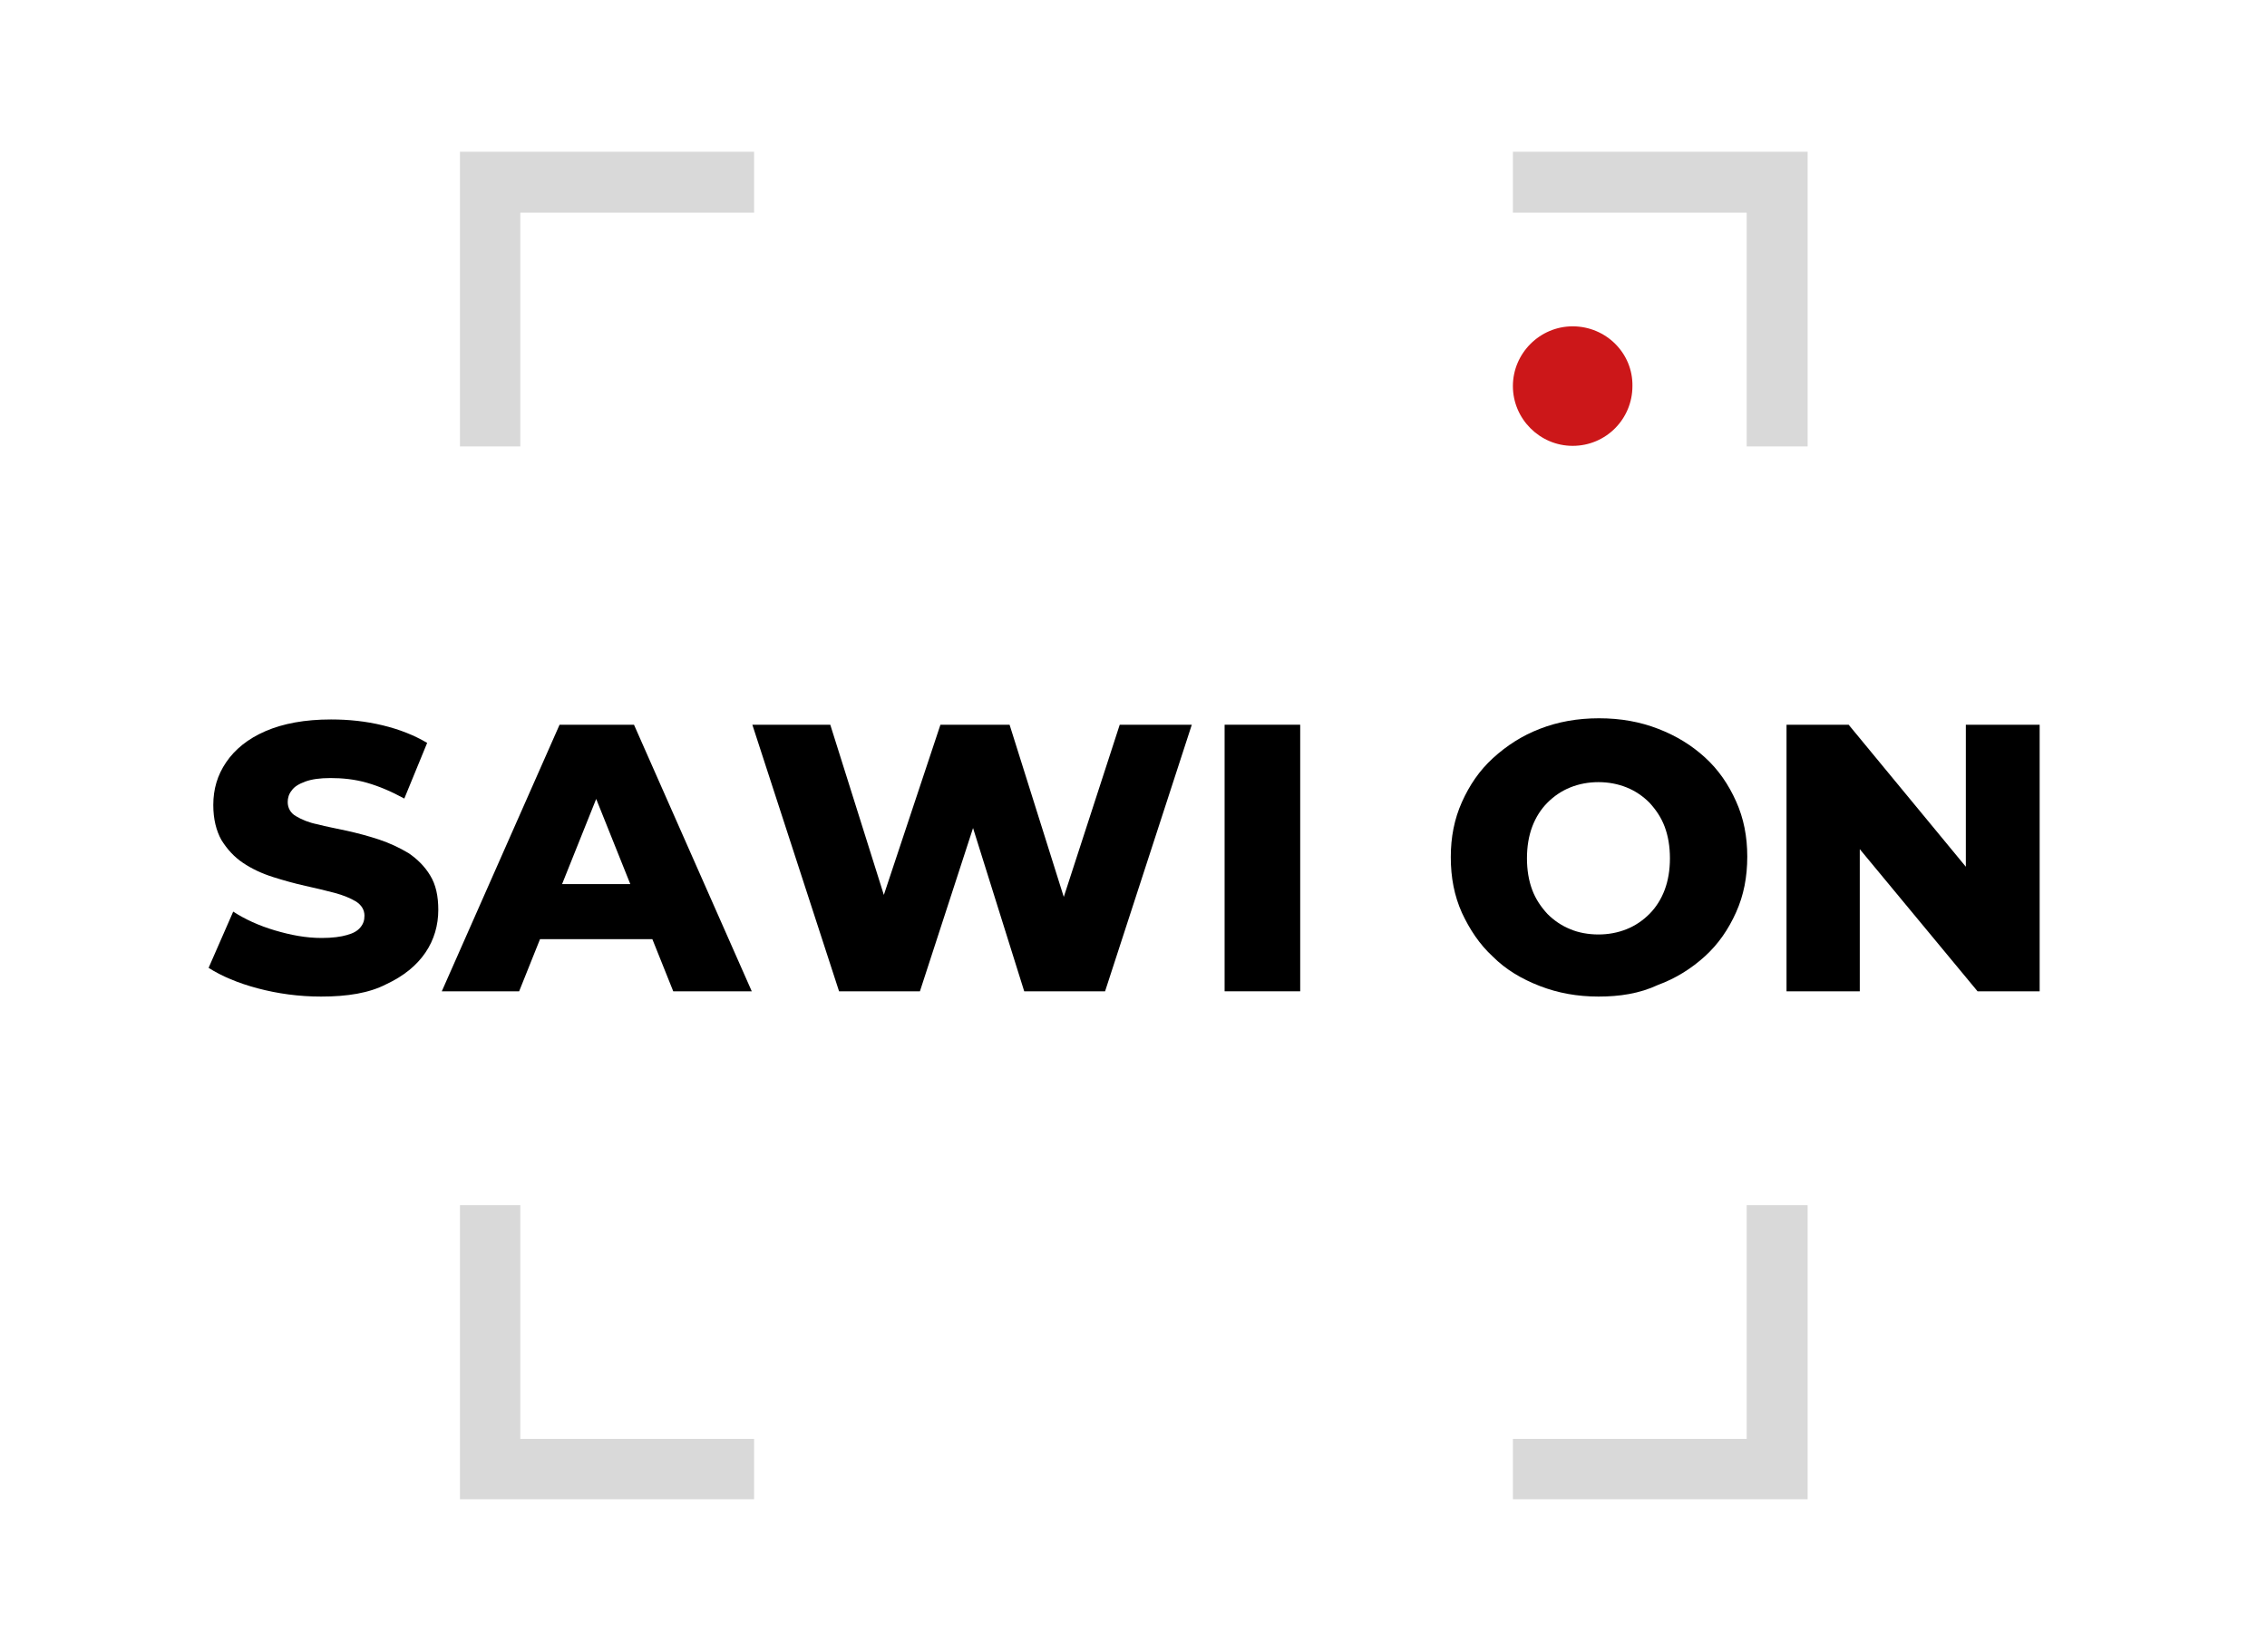
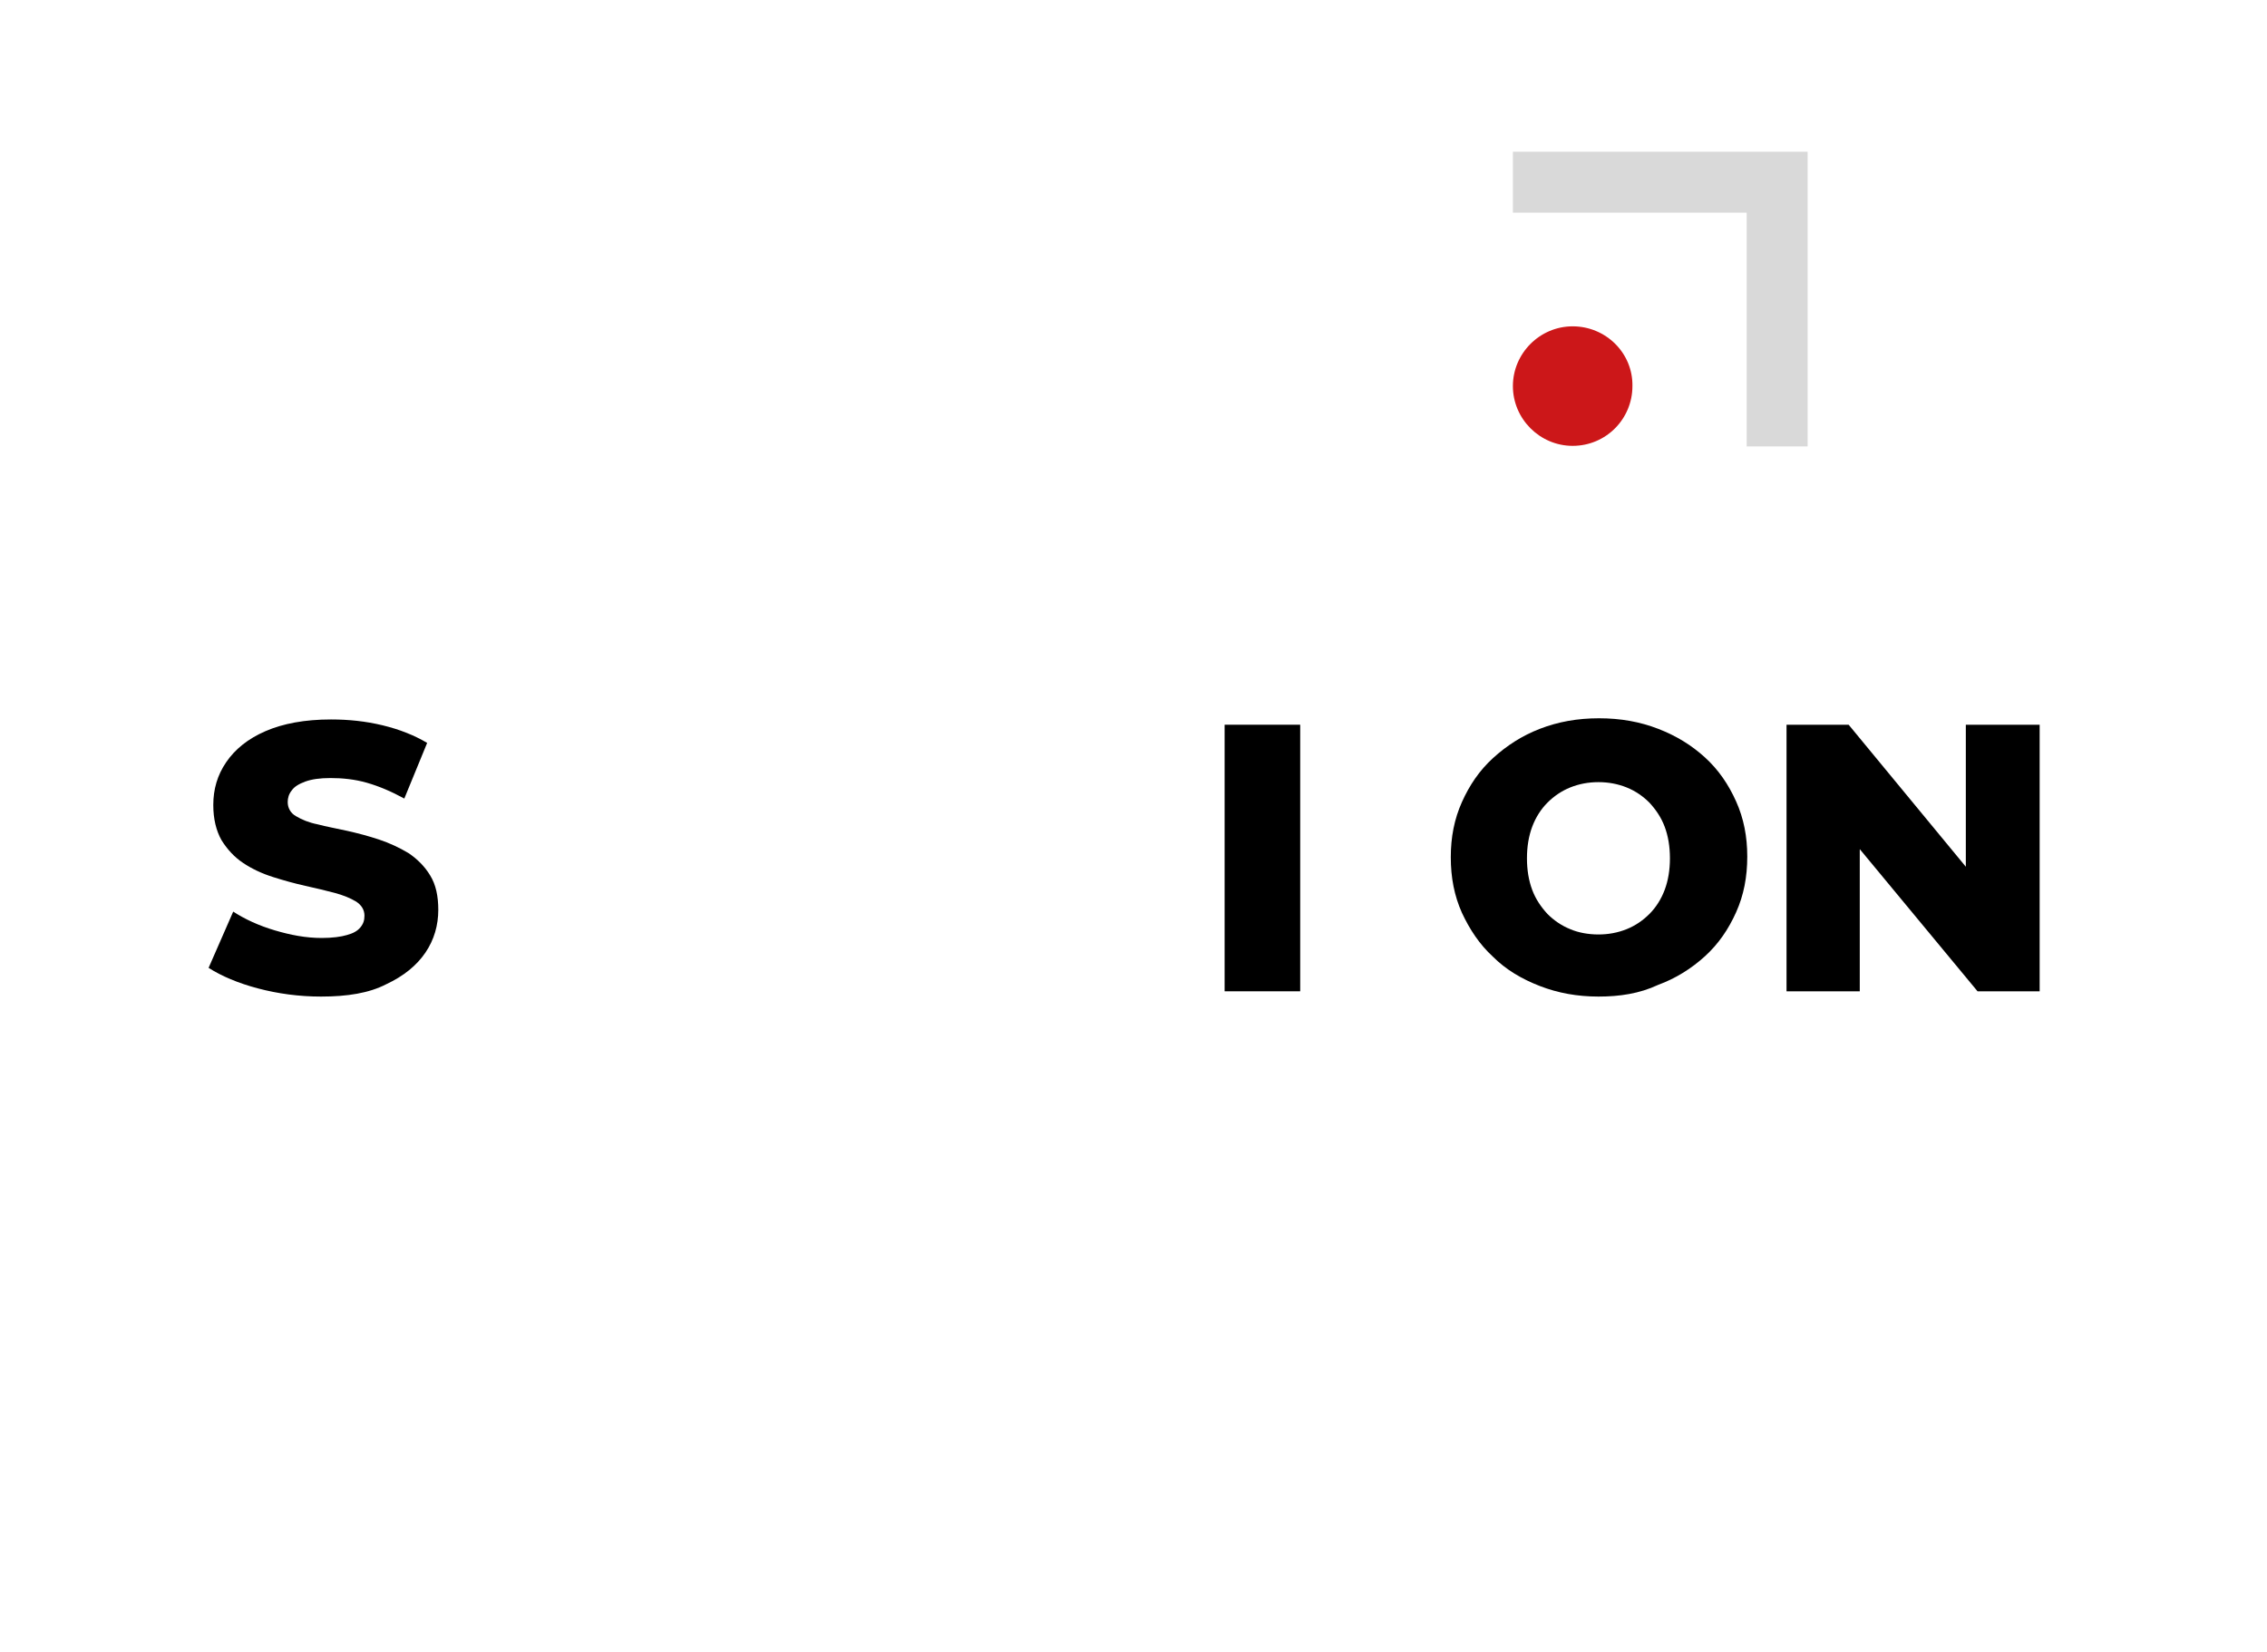
<svg xmlns="http://www.w3.org/2000/svg" id="Layer_1" x="0px" y="0px" viewBox="0 0 386.9 281.9" style="enable-background:new 0 0 386.9 281.9;" xml:space="preserve">
  <style type="text/css"> .st0{fill:#D9D9D9;} .st1{fill:#CC1719;}</style>
  <g transform="rotate(0 0 0)">
-     <polygon class="st0" points="78.5,76.2 88.8,76.2 88.8,36.3 128.7,36.3 128.7,25.9 78.5,25.9 " />
-     <polygon class="st0" points="88.8,205.7 78.5,205.7 78.5,255.9 128.7,255.9 128.7,245.6 88.8,245.6 " />
    <polygon class="st0" points="258.2,25.9 258.2,36.3 298.1,36.3 298.1,76.2 308.5,76.2 308.5,25.9 " />
-     <polygon class="st0" points="298.1,245.6 258.2,245.6 258.2,255.9 308.5,255.9 308.5,205.7 298.1,205.7 " />
    <path class="st1" d="M268.4,55.7c-5.6,0-10.2,4.6-10.2,10.2c0,5.6,4.6,10.2,10.2,10.2c5.7,0,10.2-4.6,10.2-10.2 C278.7,60.3,274.1,55.7,268.4,55.7" />
  </g>
  <g>
    <path d="M54.8,170.1c-3.8,0-7.4-0.5-10.8-1.4c-3.4-0.9-6.2-2.1-8.4-3.5l4.2-9.6c2,1.3,4.4,2.4,7.1,3.2c2.7,0.8,5.3,1.3,8,1.3 c1.8,0,3.3-0.2,4.3-0.5c1.1-0.3,1.8-0.7,2.3-1.3c0.5-0.6,0.7-1.2,0.7-2c0-1-0.5-1.8-1.4-2.4c-1-0.6-2.2-1.1-3.7-1.5 c-1.5-0.4-3.2-0.8-5-1.2c-1.8-0.4-3.6-0.9-5.5-1.5c-1.9-0.6-3.6-1.4-5.1-2.4c-1.5-1-2.7-2.3-3.7-3.9c-0.9-1.6-1.4-3.6-1.4-6 c0-2.7,0.7-5.1,2.2-7.3c1.5-2.2,3.7-4,6.7-5.3c3-1.3,6.7-2,11.2-2c3,0,5.9,0.3,8.8,1c2.9,0.7,5.4,1.7,7.6,3l-3.9,9.5 c-2.2-1.2-4.3-2.1-6.4-2.7c-2.1-0.6-4.2-0.8-6.2-0.8c-1.8,0-3.2,0.2-4.3,0.6c-1.1,0.4-1.9,0.9-2.3,1.5c-0.5,0.6-0.7,1.3-0.7,2 c0,1,0.5,1.9,1.4,2.4c1,0.6,2.2,1.1,3.7,1.4c1.5,0.4,3.2,0.7,5,1.1c1.8,0.4,3.7,0.9,5.5,1.5c1.8,0.6,3.5,1.4,5,2.3 c1.5,1,2.8,2.3,3.7,3.8c1,1.6,1.4,3.6,1.4,5.9c0,2.6-0.7,5.1-2.2,7.3c-1.5,2.2-3.7,4-6.7,5.4C63,169.5,59.3,170.1,54.8,170.1z" />
-     <path d="M75.4,169.2l20.1-45.5h12.7l20.1,45.5h-13.4L99.2,130h5.1l-15.7,39.2H75.4z M86.4,160.3l3.3-9.4h22.2l3.3,9.4H86.4z" />
-     <path d="M143.2,169.2l-14.8-45.5h13.3l12.4,39.4h-6.7l13.1-39.4h11.8l12.4,39.4h-6.4l12.8-39.4h12.3l-14.8,45.5h-13.8l-10.5-33.5 h3.6L157,169.2H143.2z" />
    <path d="M209,169.2v-45.5h12.9v45.5H209z" />
    <path d="M272.8,170.1c-3.6,0-6.9-0.6-10-1.8c-3.1-1.2-5.8-2.8-8-5c-2.3-2.1-4-4.7-5.3-7.5c-1.3-2.9-1.9-6-1.9-9.5 c0-3.4,0.6-6.5,1.9-9.4c1.3-2.9,3-5.4,5.3-7.5c2.3-2.1,4.9-3.8,8-5c3.1-1.2,6.4-1.8,10.1-1.8s7,0.6,10.1,1.8c3.1,1.2,5.7,2.8,8,4.9 c2.3,2.1,4,4.6,5.3,7.5c1.3,2.9,1.9,6,1.9,9.4c0,3.5-0.6,6.6-1.9,9.5c-1.3,2.9-3,5.4-5.3,7.5c-2.3,2.1-5,3.8-8,4.9 C279.8,169.6,276.4,170.1,272.8,170.1z M272.8,159.5c1.7,0,3.3-0.3,4.8-0.9c1.5-0.6,2.8-1.5,3.9-2.6c1.1-1.1,2-2.5,2.6-4.1 c0.6-1.6,0.9-3.4,0.9-5.4c0-2-0.3-3.8-0.9-5.4c-0.6-1.6-1.5-2.9-2.6-4.1c-1.1-1.1-2.4-2-3.9-2.6c-1.5-0.6-3.1-0.9-4.8-0.9 c-1.7,0-3.3,0.3-4.8,0.9c-1.5,0.6-2.8,1.5-3.9,2.6s-2,2.5-2.6,4.1c-0.6,1.6-0.9,3.4-0.9,5.4c0,2,0.3,3.8,0.9,5.4 c0.6,1.6,1.5,2.9,2.6,4.1c1.1,1.1,2.4,2,3.9,2.6C269.4,159.2,271.1,159.5,272.8,159.5z" />
    <path d="M304.9,169.2v-45.5h10.6l25,30.3h-5v-30.3h12.6v45.5h-10.6l-25.1-30.3h5v30.3H304.9z" />
  </g>
</svg>